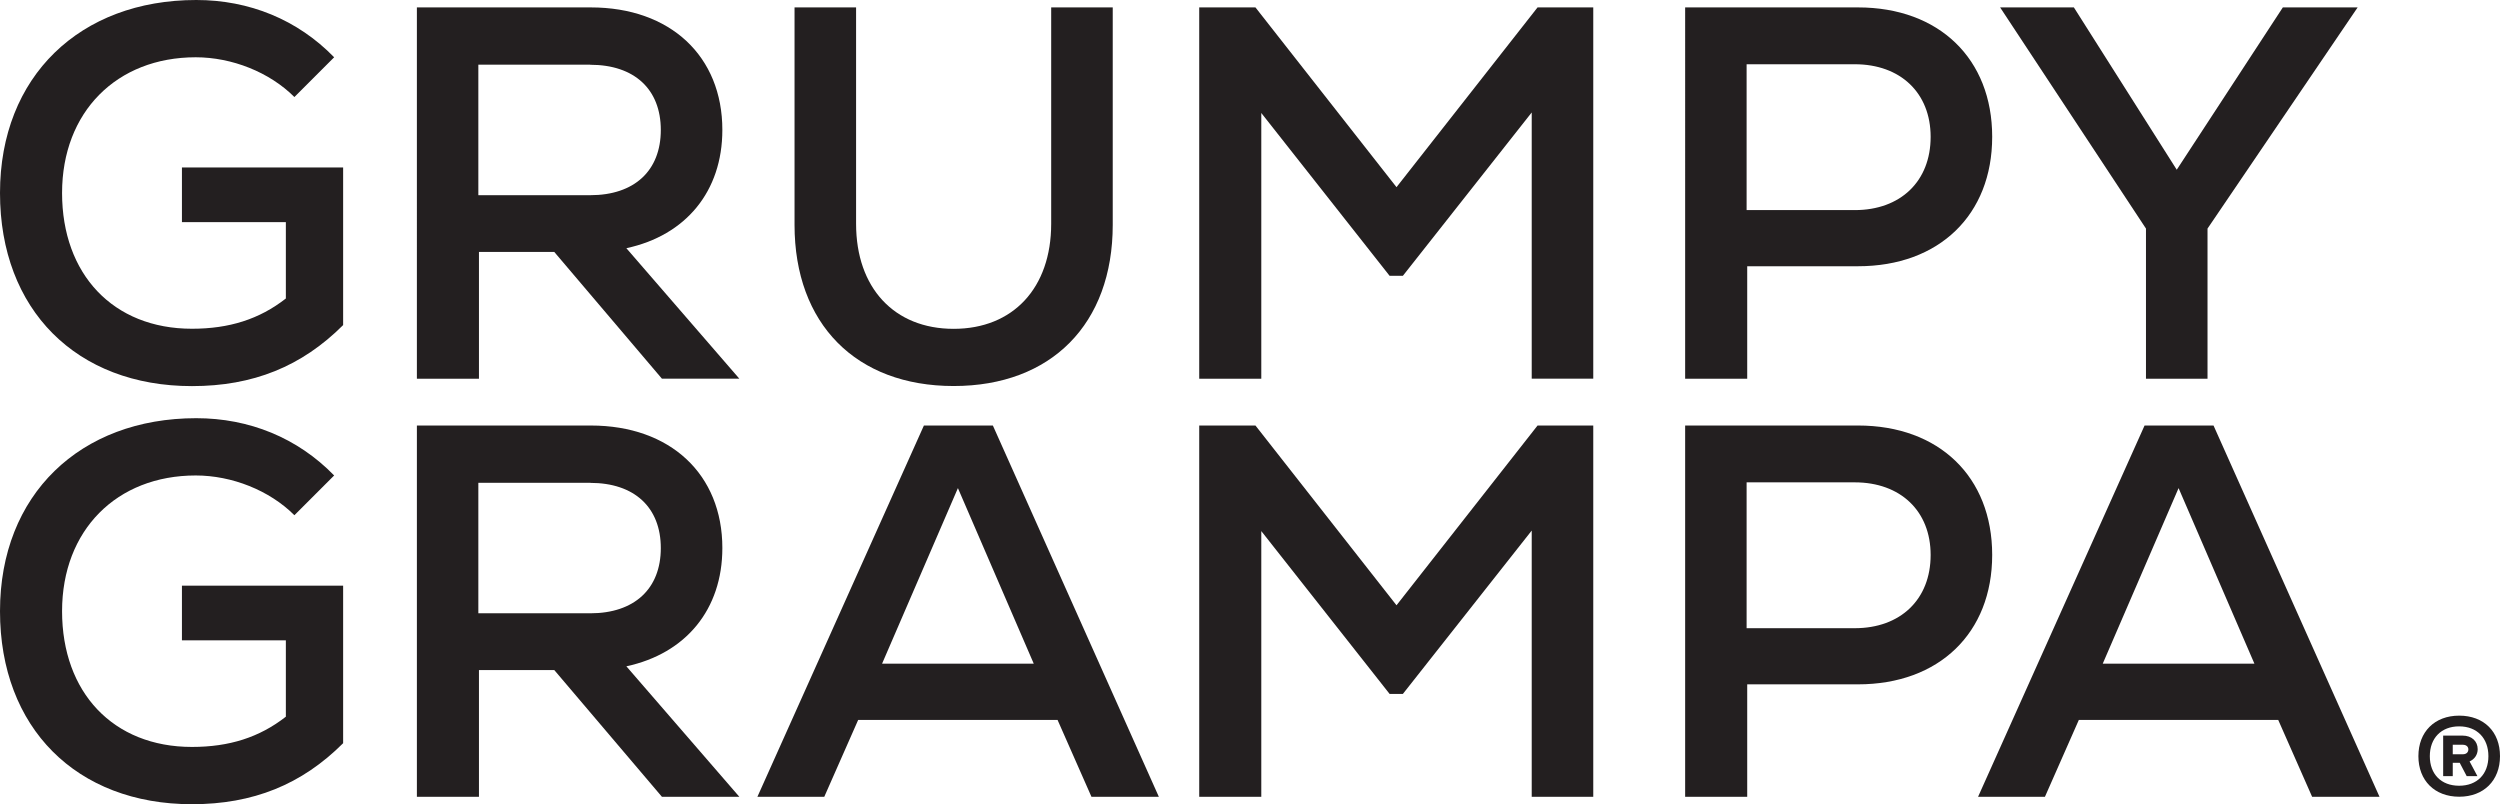
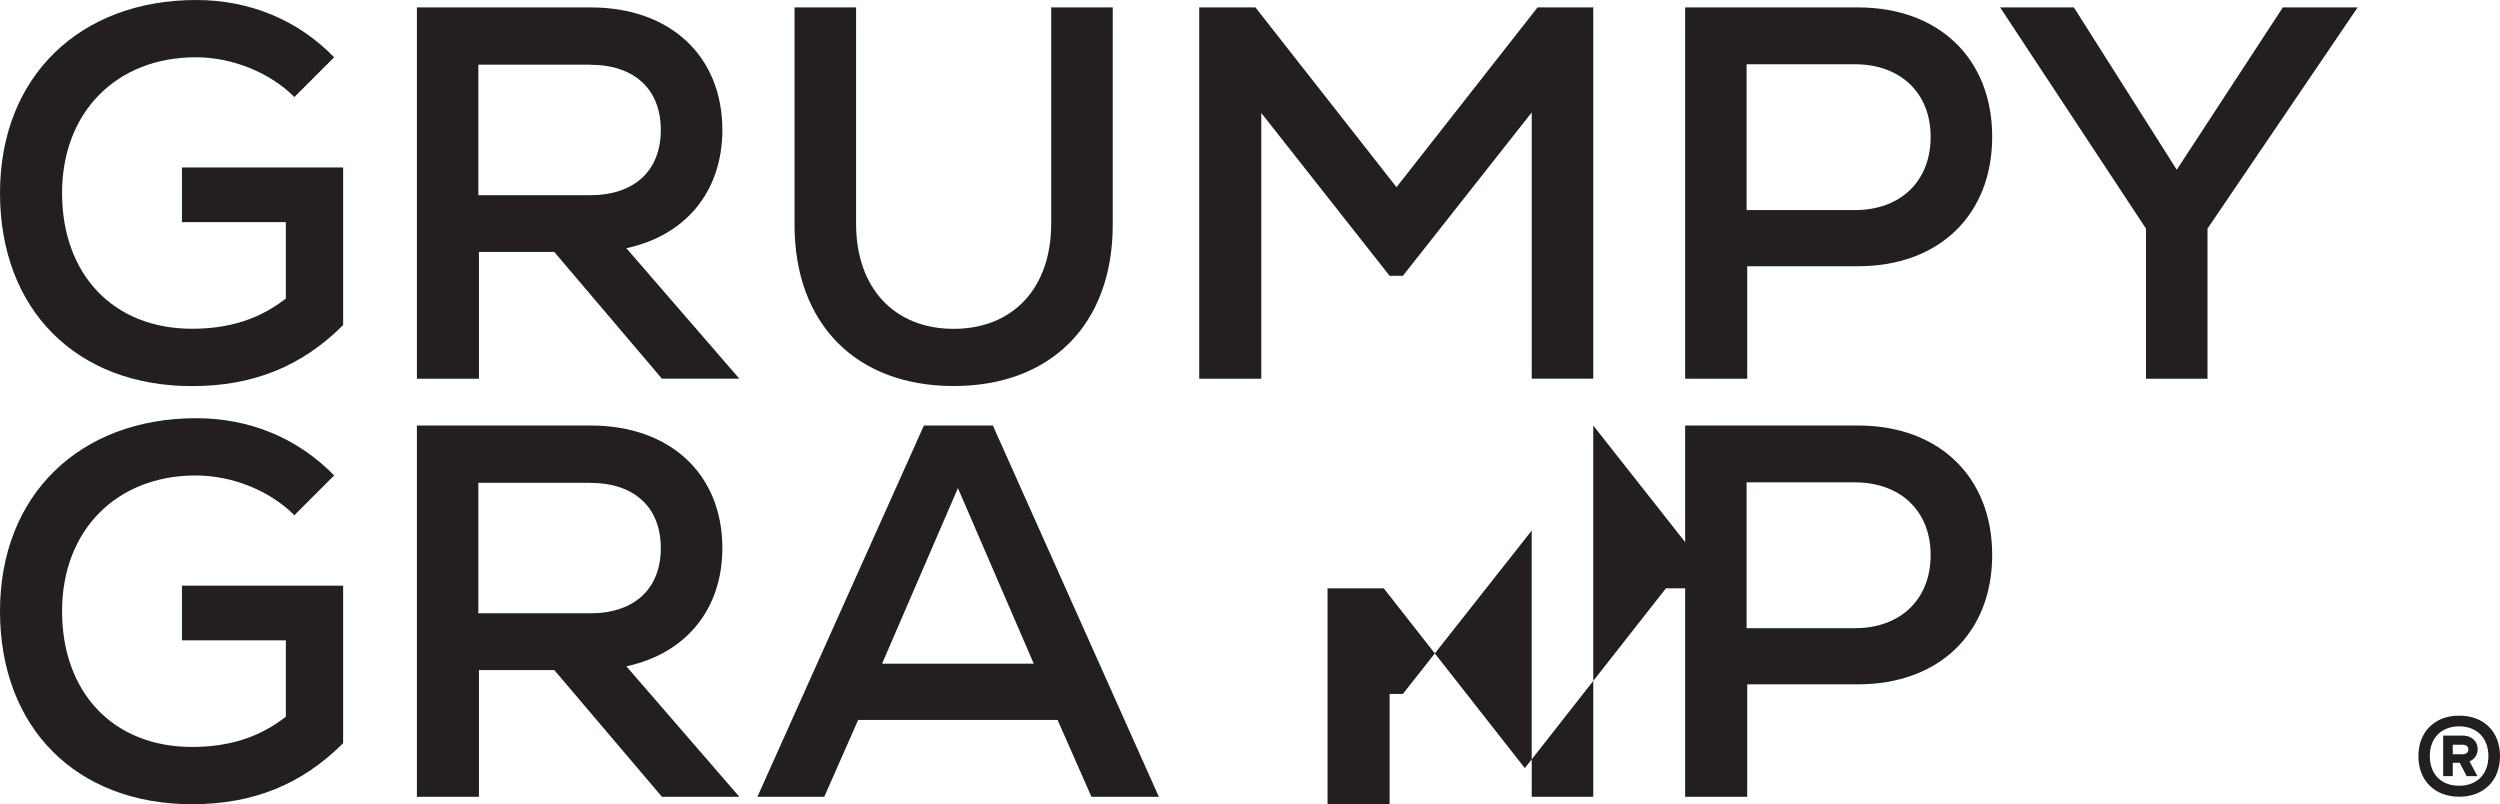
<svg xmlns="http://www.w3.org/2000/svg" viewBox="0 0 286.77 92.25" data-name="Layer 2" id="Layer_2">
  <defs>
    <style>
      .cls-1 {
        fill: #231f20;
      }
    </style>
  </defs>
  <g data-name="Layer 1" id="Layer_1-2">
    <g>
      <path d="M39.36,19.22v18.07c-4.75,4.75-10.34,7-17.34,7C8.76,44.29,0,35.53,0,22.14S9.19,0,22.51,0c6.08,0,11.62,2.25,15.82,6.57l-4.56,4.56c-2.86-2.86-7.18-4.56-11.32-4.56-9.06,0-15.33,6.27-15.33,15.57s5.84,15.57,14.9,15.57c4.26,0,7.73-1.09,10.77-3.47v-8.76h-11.92v-6.27h18.49Z" class="cls-1" />
      <path d="M63.58,28.9h-8.64v14.54h-7.12V.85h19.95c9.13,0,15.09,5.6,15.09,14.05,0,7.06-4.2,12.11-11.01,13.57l12.96,14.97h-8.88l-12.35-14.54ZM67.71,7.42h-12.84v14.97h12.84c5.05,0,8.09-2.8,8.09-7.48s-3.04-7.48-8.09-7.48Z" class="cls-1" />
      <path d="M91.14,25.79V.85h7.06v24.82c0,7.36,4.38,12.05,11.19,12.05s11.19-4.68,11.19-12.05V.85h7.06v24.94c0,11.38-7.06,18.49-18.25,18.49s-18.25-7.12-18.25-18.49Z" class="cls-1" />
      <path d="M182.76.85v42.59h-7.06V12.9l-14.78,18.74h-1.52l-14.72-18.68v30.48h-7.12V.85h6.45l16.18,20.62L176.37.85h6.39Z" class="cls-1" />
      <path d="M228.52,15.7c0,8.94-6.08,14.84-15.39,14.84h-12.71v12.9h-7.12V.85h19.83c9.31,0,15.39,5.9,15.39,14.84ZM221.46,15.7c0-5.05-3.47-8.33-8.7-8.33h-12.41v16.73h12.41c5.23,0,8.7-3.29,8.7-8.4Z" class="cls-1" />
      <path d="M253.22,26.22v17.22h-7.06v-17.22L229.43.85h8.46l11.8,18.62,12.17-18.62h8.58l-17.22,25.37Z" class="cls-1" />
    </g>
    <g>
      <path d="M39.36,67.18v18.07c-4.75,4.75-10.34,7-17.34,7-13.26,0-22.02-8.76-22.02-22.14s9.19-22.14,22.51-22.14c6.08,0,11.62,2.25,15.82,6.57l-4.56,4.56c-2.86-2.86-7.18-4.56-11.32-4.56-9.06,0-15.33,6.27-15.33,15.57s5.84,15.57,14.9,15.57c4.26,0,7.73-1.09,10.77-3.47v-8.76h-11.92v-6.27h18.49Z" class="cls-1" />
      <path d="M63.58,76.86h-8.64v14.54h-7.12v-42.59h19.95c9.13,0,15.09,5.6,15.09,14.05,0,7.06-4.2,12.11-11.01,13.57l12.96,14.97h-8.88l-12.35-14.54ZM67.71,55.38h-12.84v14.97h12.84c5.05,0,8.09-2.8,8.09-7.48s-3.04-7.48-8.09-7.48Z" class="cls-1" />
      <path d="M121.31,82.58h-22.87l-3.89,8.82h-7.67l19.1-42.59h7.91l19.04,42.59h-7.73l-3.89-8.82ZM101.18,76.13h17.4l-8.7-20.14-8.7,20.14Z" class="cls-1" />
-       <path d="M182.76,48.81v42.59h-7.06v-30.54l-14.78,18.74h-1.52l-14.72-18.68v30.48h-7.12v-42.59h6.45l16.18,20.62,16.18-20.62h6.39Z" class="cls-1" />
+       <path d="M182.76,48.81v42.59h-7.06v-30.54l-14.78,18.74h-1.52v30.48h-7.12v-42.59h6.45l16.18,20.62,16.18-20.62h6.39Z" class="cls-1" />
      <path d="M228.52,63.66c0,8.94-6.08,14.84-15.39,14.84h-12.71v12.9h-7.12v-42.59h19.83c9.31,0,15.39,5.9,15.39,14.84ZM221.46,63.66c0-5.05-3.47-8.33-8.7-8.33h-12.41v16.73h12.41c5.23,0,8.7-3.29,8.7-8.4Z" class="cls-1" />
-       <path d="M261.34,82.58h-22.88l-3.89,8.82h-7.67l19.1-42.59h7.91l19.04,42.59h-7.73l-3.89-8.82ZM241.2,76.13h17.4l-8.7-20.14-8.7,20.14Z" class="cls-1" />
    </g>
    <path d="M286.77,86.74c0,2.79-1.86,4.65-4.68,4.65s-4.68-1.86-4.68-4.65,1.86-4.65,4.68-4.65,4.68,1.83,4.68,4.65ZM285.44,86.74c0-2.06-1.3-3.42-3.36-3.42s-3.36,1.36-3.36,3.42,1.3,3.39,3.36,3.39,3.36-1.33,3.36-3.39ZM283.28,87.34l.9,1.69h-1.23l-.8-1.53h-.8v1.53h-1.1v-4.65h2.23c1.03,0,1.73.63,1.73,1.56,0,.63-.37,1.16-.93,1.4ZM281.35,85.42v1.1h1.16c.4,0,.63-.23.63-.56,0-.3-.23-.53-.63-.53h-1.16Z" class="cls-1" />
  </g>
</svg>